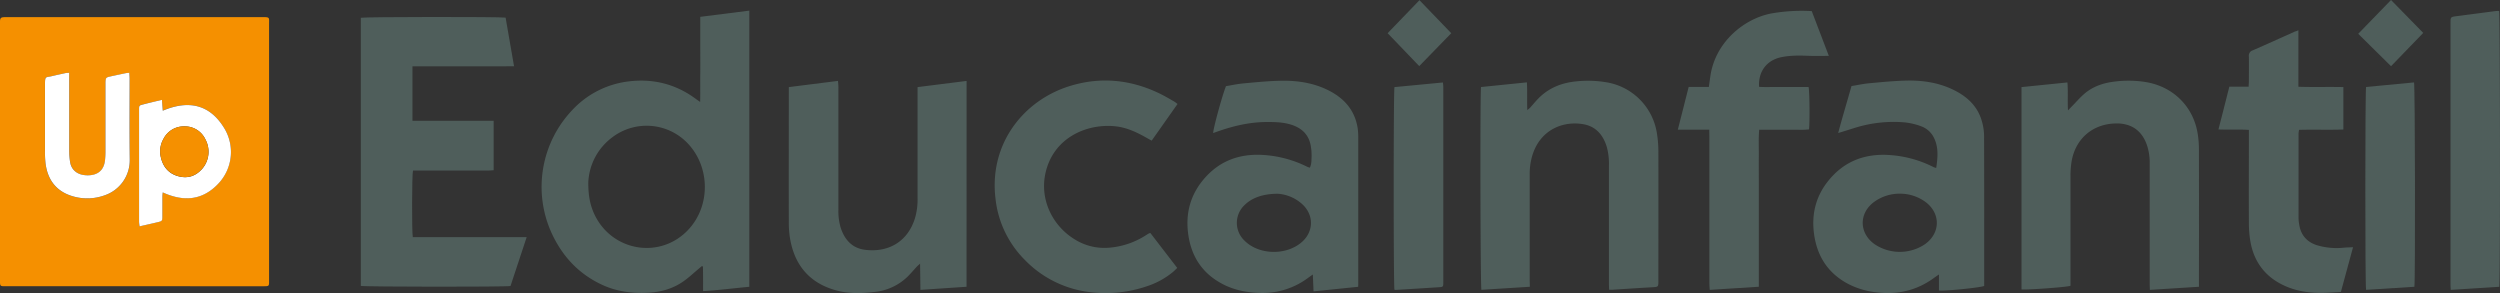
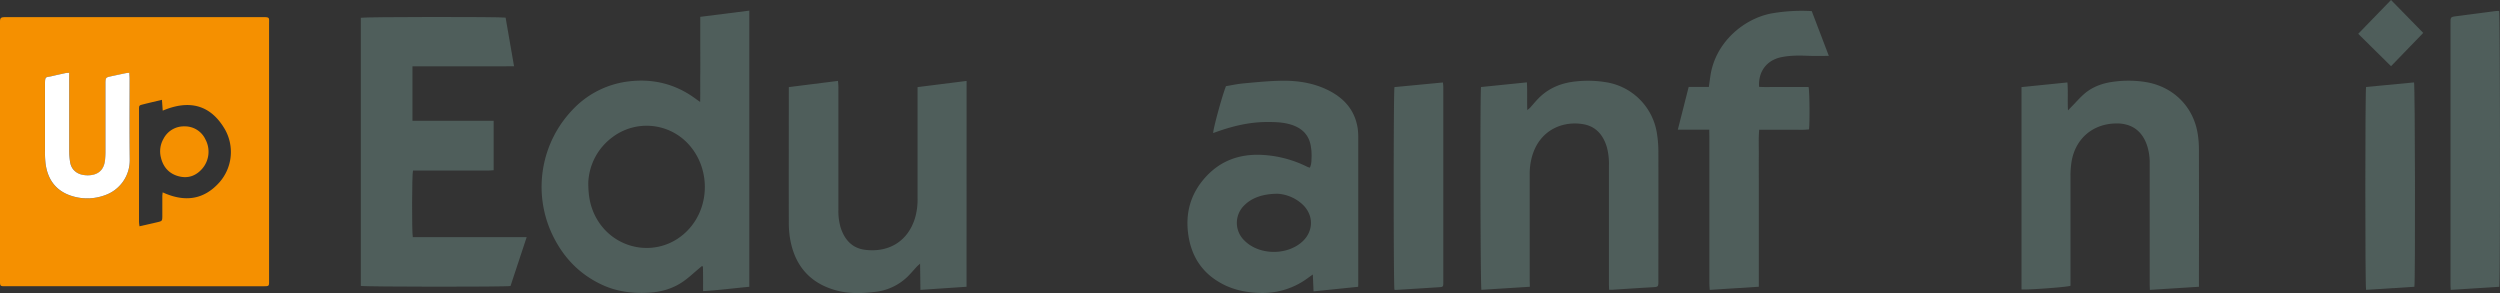
<svg xmlns="http://www.w3.org/2000/svg" id="Capa_1" data-name="Capa 1" viewBox="0 0 1345.27 157.74">
  <rect x="0" y="0" width="1345.27" height="157.74" fill="#333333" stroke="none" />
  <defs>
    <style>.cls-1{fill:#f59000;}.cls-2{fill:#4f5e5b;}.cls-3{fill:#fff;}</style>
  </defs>
  <title>educainfantil-color</title>
  <path class="cls-1" d="M82.91,459.15H14.85c-.66,0-1.31,0-2,0-2.32,0-2.45-.19-2.51-2.59,0-.49,0-1,0-1.48V318.48c0-4.14,0-4.14,4.22-4.14h136.6c4.57,0,4,0,4,4q0,68.67,0,137.34c0,3.56.26,3.48-3.51,3.48ZM47.61,344.27c-1,.1-1.5.1-2,.2-2.48.54-5,1.08-7.44,1.67-3.23.76-3.61-.15-3.61,4.43q0,17.76,0,35.51a54.65,54.65,0,0,0,.32,7.13c1.09,8.24,5.2,14.28,13.25,17.11a27.45,27.45,0,0,0,18.58-.09A19.88,19.88,0,0,0,80.21,391c-.18-14.46,0-28.92-.06-43.39,0-1-.08-2.08-.14-3.28-.81.08-1.37.08-1.91.19q-4.09.84-8.17,1.74c-2.56.55-2.72.75-2.78,3.45,0,.66,0,1.32,0,2q0,17.25,0,34.51a46.85,46.85,0,0,1-.24,5.17c-.5,4.46-2.8,7.12-6.88,7.9a14.55,14.55,0,0,1-4.17.1c-4.14-.44-7-3-7.7-6.83a36.2,36.2,0,0,1-.52-5.88c0-13.06,0-26.13,0-39.2Zm49.9,14.58c-3.76.9-7,1.64-10.12,2.44-2.19.55-2.22.59-2.22,2.8q0,30.21,0,60.42a22.62,22.62,0,0,0,.27,2.39c3.47-.79,6.65-1.49,9.82-2.25,2.33-.55,2.43-.69,2.46-3.16,0-3.62,0-7.24,0-10.85a19.06,19.06,0,0,1,.2-2c11.46,5.25,21.78,4.28,30.37-5.22a24.71,24.71,0,0,0,3.19-28.55c-7.8-13.54-19.42-16.17-33.55-10.2C97.81,362.72,97.67,361,97.51,358.85Z" transform="translate(-10.37 -305.13)" />
  <path class="cls-2" d="M413.58,459.45c-8.28.77-16.37,1.83-24.87,2.34,0-4.6,0-8.9-.08-13.21l-.54-.28-1.75,1.45c-2.38,2-4.67,4.15-7.15,6-5.94,4.53-12.76,6.55-20.17,6.91-8.5.42-16.72-.62-24.51-4.21-12.66-5.82-21.54-15.37-27.32-27.92a60,60,0,0,1,11.12-66.17,49.32,49.32,0,0,1,29.37-15.3c13.41-1.86,25.79,1,36.83,9.08.69.5,1.4,1,2.62,1.86.11-5.58,0-10.56.06-15.53s0-10,0-15.05V314.19l26.39-3.34Zm-86.65-56c0,7,1,11.78,2.95,16.25,9.21,20.84,36,25.38,51.2,8.68,11.26-12.35,11.45-32.12.43-44.92a30.53,30.53,0,0,0-41.94-4.23A31.93,31.93,0,0,0,326.93,403.48Z" transform="translate(-10.37 -305.13)" />
  <path class="cls-2" d="M293.78,432.73c-3,9.13-5.87,17.76-8.7,26.3-2.54.54-78.42.48-80.55-.06V314.69c2-.5,75.09-.59,77.91-.07,1.48,8.53,3,17.15,4.54,26.15-3.77.11-7.34,0-10.91.05H232.32v29.3H276v26.6c-1,.07-2.08.19-3.12.19q-18.74,0-37.48,0H232.6c-.58,2.14-.65,33.1-.1,35.81Z" transform="translate(-10.37 -305.13)" />
-   <path class="cls-2" d="M1052.26,395.52c.82-5.6,1.33-10.86-1.07-15.94a12.35,12.35,0,0,0-7.31-6.6,36,36,0,0,0-8.59-2,69.85,69.85,0,0,0-26.06,2.72c-3.13.94-6.24,2-9.72,3,2.26-8.54,4.79-16.8,7.16-25.26,3.24-.53,6.36-1.22,9.53-1.51,6.78-.62,13.57-1.31,20.38-1.44,9.11-.16,18,1.28,26.2,5.61,6.73,3.55,11.84,8.6,14,16.07a29.72,29.72,0,0,1,1.24,8c.09,26.21.06,52.43.06,78.64V459c-2,.91-21.67,2.89-24.34,2.43v-8.6c-1.12.77-1.78,1.19-2.42,1.66-9.53,7.08-20.21,9.44-31.89,7.86a42.88,42.88,0,0,1-14.51-4.42c-10.67-5.64-16.6-14.57-18.33-26.43-1.58-10.8.77-20.62,7.65-29.13,8.58-10.61,19.86-14.8,33.36-13.78a60.63,60.63,0,0,1,23.3,6.5C1051.18,395.21,1051.51,395.27,1052.26,395.52Zm-19.33,13.83a23.3,23.3,0,0,0-14,4.37c-8.37,6.11-8.26,16.83.18,22.82a24.32,24.32,0,0,0,27.1,0c8.44-6,8.53-16.71.16-22.82A23.06,23.06,0,0,0,1032.93,409.35Z" transform="translate(-10.37 -305.13)" />
  <path class="cls-2" d="M741.2,459.46l-24,2.45c-.13-3.1-.25-5.9-.39-9.08l-2.33,1.66a40.93,40.93,0,0,1-26,8.28c-7.34-.19-14.37-1.59-20.84-5.12-10.87-5.92-16.58-15.27-18-27.45-1.21-10.4,1.28-19.78,7.86-27.9,8.52-10.51,19.73-14.72,33.13-13.75a61.32,61.32,0,0,1,23.11,6.3,12,12,0,0,0,1.45.51c.95-1.83.87-3.77.94-5.58a28.57,28.57,0,0,0-.56-6.84c-1.14-5.37-4.62-8.73-9.73-10.5-4.58-1.59-9.34-1.68-14.12-1.65-9.22.06-18,2.19-26.67,5.27l-1.85.67c-.18-1.74,4.77-20,6.88-25.24,3-.49,6.1-1.18,9.26-1.47,6.78-.62,13.58-1.32,20.38-1.44,9.46-.17,18.67,1.34,27.08,6,7.85,4.38,12.89,10.81,14.19,19.87a31.18,31.18,0,0,1,.26,4.43q0,39.07,0,78.16C741.3,457.73,741.25,458.38,741.2,459.46ZM698,409.39c-8.24,0-14.13,2.29-18,6.17a13.12,13.12,0,0,0,0,19c7.39,7.52,21.48,8.22,30.11,1.48,7.53-5.86,7.62-15.77.17-21.76A21.68,21.68,0,0,0,698,409.39Z" transform="translate(-10.37 -305.13)" />
  <path class="cls-2" d="M530.47,459.44l-24.81,1.67c-.06-4.56-.12-9-.19-14.12-.89.82-1.35,1.19-1.75,1.61-1.85,2-3.57,4.1-5.55,5.94a29.56,29.56,0,0,1-17,7.66c-7.14.87-14.26,1.06-21.27-.93-13.5-3.83-21.43-12.83-24.16-26.46a50.1,50.1,0,0,1-.9-9.79c-.07-23.27,0-46.53,0-69.79V352l26.47-3.34c.09,1.36.21,2.39.21,3.42q0,32.91,0,65.84a31.34,31.34,0,0,0,1.16,9.5c2.06,6.57,6.14,11.25,13.16,12.13,12.58,1.58,23.05-4.38,26.92-17.12a35.65,35.65,0,0,0,1.36-10.47q0-28.24,0-56.48V352l26.38-3.32Z" transform="translate(-10.37 -305.13)" />
  <path class="cls-2" d="M833.59,459.44l-26.06,1.64c-.55-1.75-.76-104.87-.21-109.12L832,349.45c.31,4.88,0,9.67.23,14.94.83-.73,1.26-1,1.61-1.43,1.54-1.7,3-3.51,4.61-5.12,5.61-5.57,12.51-8.22,20.29-8.94a59.52,59.52,0,0,1,15.94.49A32.89,32.89,0,0,1,902,377.08a62.45,62.45,0,0,1,.76,9.56c.06,23.17,0,46.35,0,69.52,0,3.41,0,3.35-3.38,3.54-7.13.41-14.26.89-21.39,1.34-.48,0-1,0-1.76,0,0-1-.08-2-.08-2.92q0-31.92,0-63.85a34.38,34.38,0,0,0-1.13-10c-1.91-6.35-5.68-11-12.46-12.27-11.14-2-23.36,2.94-27.6,16.68a34.58,34.58,0,0,0-1.45,10.21q0,28.47,0,57Z" transform="translate(-10.37 -305.13)" />
  <path class="cls-2" d="M1193.65,459.44l-26.43,1.67c0-1-.08-2-.08-2.91q0-32.55,0-65.09a29.69,29.69,0,0,0-1.58-10.17c-2.74-7.61-8.35-11.52-16.6-11.38-12.86.21-22.24,8.65-24,21.4a52.21,52.21,0,0,0-.45,6.62q0,28.23,0,56.46v2.87c-1.56.71-23.2,2.29-26.35,1.95V352l24.7-2.51c.42,4.87,0,9.66.31,15.08.94-1,1.45-1.55,2-2.09,2.3-2.34,4.45-4.86,6.94-7,4.65-3.94,10.28-5.77,16.25-6.46a58.51,58.51,0,0,1,17.17.35c14.73,2.65,25.43,13.55,27.54,28.37a53.8,53.8,0,0,1,.56,7.61q.08,35.49,0,71Z" transform="translate(-10.37 -305.13)" />
  <path class="cls-2" d="M930.13,374.91H913.22c2-7.82,3.89-15.33,5.84-23h10.86c.31-2.22.57-4.24.88-6.25,2.78-17.93,18-30.44,32.63-33.27a94.1,94.1,0,0,1,21.86-1.28c3,7.88,6.07,15.89,9.19,24.09-3.51,0-6.68.1-9.84,0-5.34-.21-10.68-.38-15.95.75-7.71,1.67-12.27,7.75-11.73,15.91,2.87.2,5.8.07,8.72.09s6.08,0,9.12,0h8.77c.54,2,.71,18.59.25,22.8a40.92,40.92,0,0,1-6.47.18c-2.3,0-4.61,0-6.91,0H957c-.42,4.91-.15,9.56-.2,14.21s0,9.37,0,14.05v56.24l-26.41,1.68c-.08-1.29-.19-2.41-.19-3.53q0-39.31,0-78.65Z" transform="translate(-10.37 -305.13)" />
-   <path class="cls-2" d="M644,361.09l-13.9,19.72c-1-.53-1.81-1-2.65-1.47-5.17-2.93-10.52-5.51-16.49-6.2-15.5-1.82-34.26,6-38.19,26-2.63,13.43,3.73,27.41,16.07,34.89a30.07,30.07,0,0,0,18.83,4.35,42.72,42.72,0,0,0,19.54-6.81c.49-.31,1-.6,1.48-.88a4.53,4.53,0,0,1,.7-.18l14.46,18.8c-.8.76-1.46,1.46-2.19,2.08a42.94,42.94,0,0,1-13.94,7.71,68.81,68.81,0,0,1-29.39,3.38,58.19,58.19,0,0,1-36.39-17.38,54.93,54.93,0,0,1-15.86-32.88c-3.67-29.57,15-53.14,40.11-60.84,16.36-5,32.28-3.47,47.67,3.83,2.89,1.37,5.63,3,8.43,4.6A19.09,19.09,0,0,1,644,361.09Z" transform="translate(-10.37 -305.13)" />
-   <path class="cls-2" d="M1247.16,321.43v30.38c8.17.28,16.1,0,24.19.18v22.83c-7.86.27-15.78-.05-23.85.18a16,16,0,0,0-.27,2q0,22.68,0,45.37a23.33,23.33,0,0,0,.46,4.15c1,5.45,4.31,8.94,9.52,10.59a37.23,37.23,0,0,0,14.63,1.28c1.45-.12,2.91-.14,4.72-.23-2.22,8.17-4.34,16-6.54,24.06-3.14.17-6.16.41-9.18.49-7.73.2-15.23-.88-22.25-4.35-9.52-4.69-15.18-12.37-17.16-22.7a57.06,57.06,0,0,1-.91-10.29c-.09-15.69,0-31.4,0-47.09v-3.25c-5.49-.37-10.8,0-16.38-.25,2-7.74,3.89-15.26,5.85-23h10.4c0-1.12.12-2,.12-2.88,0-4.44.08-8.88,0-13.32a3,3,0,0,1,2.09-3.36c7.61-3.31,15.15-6.74,22.72-10.13C1245.75,322,1246.21,321.8,1247.16,321.43Z" transform="translate(-10.37 -305.13)" />
  <path class="cls-2" d="M1355.24,459.46l-26.1,1.65c-.05-1-.13-1.81-.13-2.67q0-11,0-21.95V317.64c0-3.37,0-3.38,3.31-3.82l21.23-2.77a12.51,12.51,0,0,1,1.62,0C1355.71,313.08,1355.83,456.2,1355.24,459.46Z" transform="translate(-10.37 -305.13)" />
  <path class="cls-2" d="M760.75,352l26.07-2.49c.08.89.2,1.59.2,2.29q0,52.65,0,105.28c0,2.33-.11,2.47-2.23,2.6q-11.68.75-23.36,1.46a3.2,3.2,0,0,1-.7-.12C760.2,459,760.18,354.24,760.75,352Z" transform="translate(-10.37 -305.13)" />
  <path class="cls-2" d="M1309.57,459.45l-26,1.64c-.54-2.32-.51-107,0-109.15l25.82-2.46C1309.94,351.4,1310.11,455.83,1309.57,459.45Z" transform="translate(-10.37 -305.13)" />
  <path class="cls-2" d="M1297,305.13l17.33,17.71L1297,340.75l-17.65-17.43Z" transform="translate(-10.37 -305.13)" />
-   <path class="cls-2" d="M774.07,340.7l-17-17.71,17.13-17.76L791.3,323Z" transform="translate(-10.37 -305.13)" />
  <path class="cls-3" d="M47.61,344.27v3.18c0,13.07,0,26.14,0,39.2a36.2,36.2,0,0,0,.52,5.88c.67,3.85,3.56,6.39,7.7,6.83a14.55,14.55,0,0,0,4.17-.1c4.08-.78,6.38-3.44,6.88-7.9a46.85,46.85,0,0,0,.24-5.17q0-17.25,0-34.51c0-.66,0-1.32,0-2,.06-2.7.22-2.9,2.78-3.45q4.08-.9,8.17-1.74c.54-.11,1.1-.11,1.91-.19.06,1.2.14,2.24.14,3.28,0,14.47-.12,28.93.06,43.39a19.88,19.88,0,0,1-13.45,19.24,27.45,27.45,0,0,1-18.58.09c-8-2.83-12.16-8.87-13.25-17.11a54.65,54.65,0,0,1-.32-7.13q0-17.76,0-35.51c0-4.58.38-3.67,3.61-4.43,2.47-.59,5-1.13,7.44-1.67C46.11,344.37,46.6,344.37,47.61,344.27Z" transform="translate(-10.37 -305.13)" />
-   <path class="cls-3" d="M97.51,358.85c.16,2.12.3,3.87.45,5.85,14.13-6,25.75-3.34,33.55,10.2a24.71,24.71,0,0,1-3.19,28.55c-8.59,9.5-18.91,10.47-30.37,5.22a19.06,19.06,0,0,0-.2,2c0,3.61,0,7.23,0,10.85,0,2.47-.13,2.61-2.46,3.16-3.17.76-6.35,1.46-9.82,2.25a22.62,22.62,0,0,1-.27-2.39q0-30.21,0-60.42c0-2.21,0-2.25,2.22-2.8C90.56,360.49,93.75,359.75,97.51,358.85Zm12.1,14.28a12.29,12.29,0,0,0-11.28,6.76,13.5,13.5,0,0,0-1.38,10c1.19,5.1,4.2,8.68,9.37,10.08s9.43-.13,12.85-4a14,14,0,0,0,1.7-15.87A12.17,12.17,0,0,0,109.61,373.13Z" transform="translate(-10.37 -305.13)" />
  <path class="cls-1" d="M109.61,373.13a12.17,12.17,0,0,1,11.26,6.93,14,14,0,0,1-1.7,15.87c-3.42,3.91-7.76,5.41-12.85,4s-8.18-5-9.37-10.08a13.5,13.5,0,0,1,1.38-10A12.29,12.29,0,0,1,109.61,373.13Z" transform="translate(-10.37 -305.13)" />
</svg>